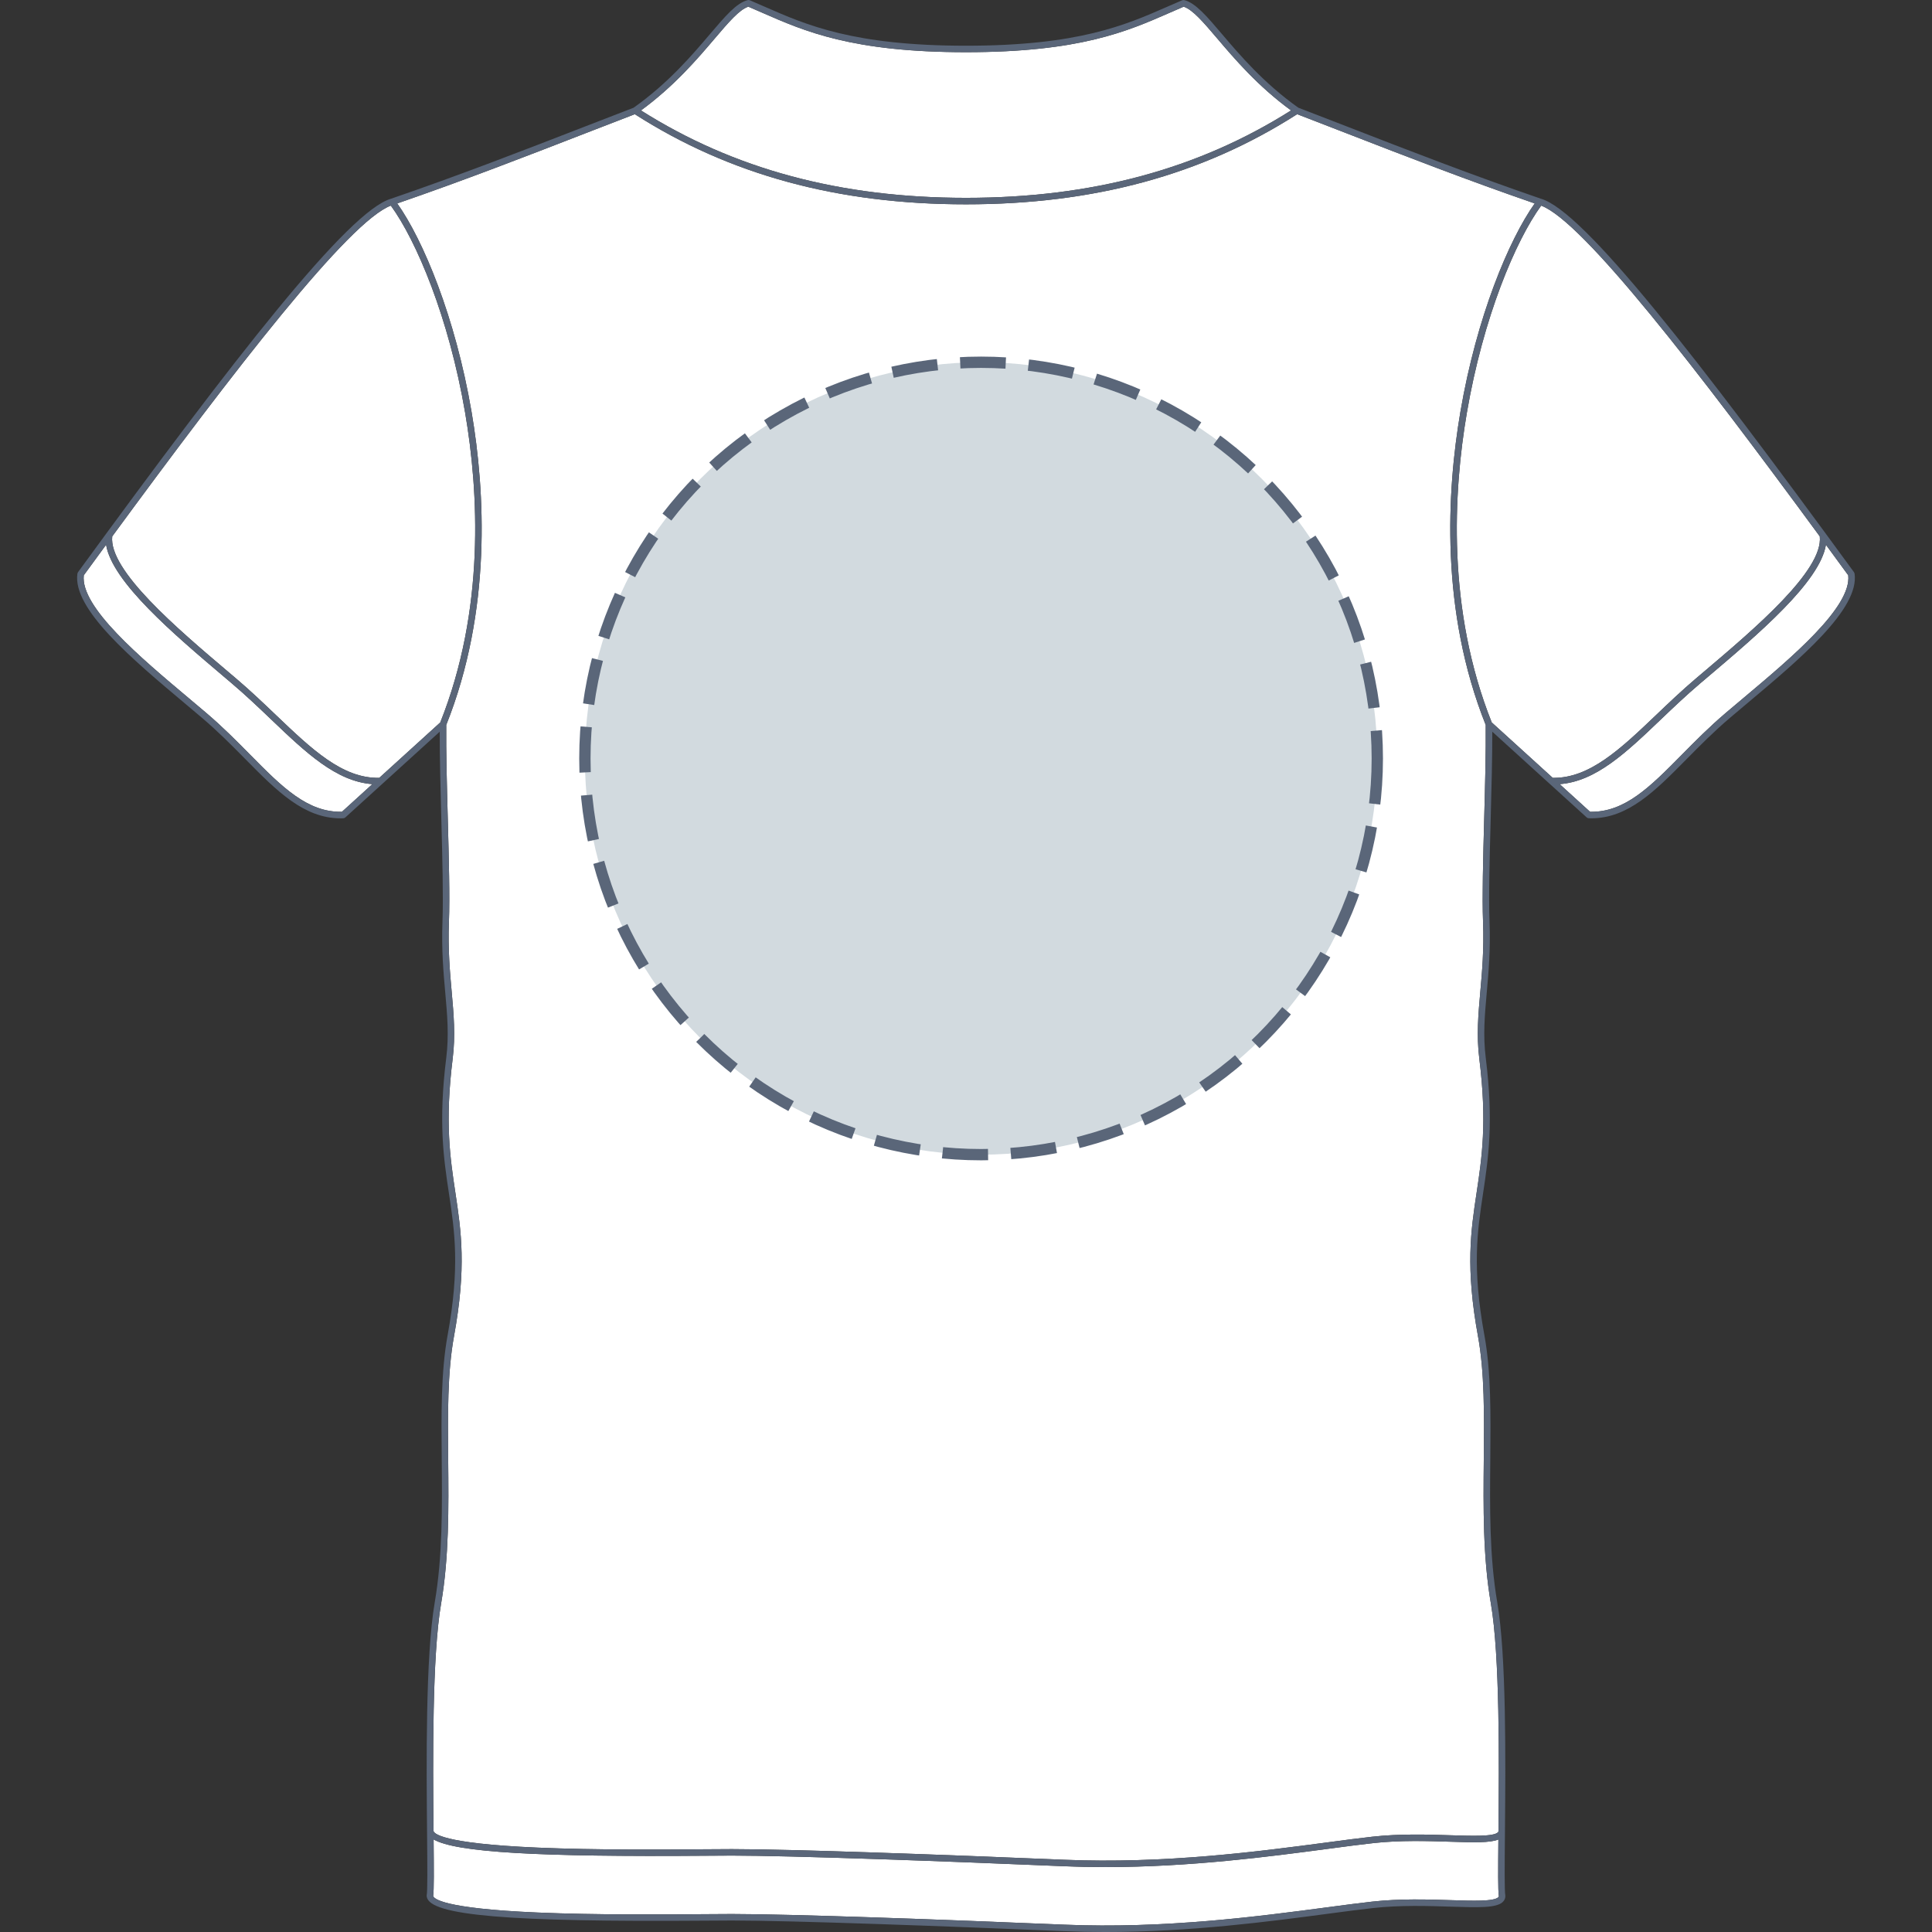
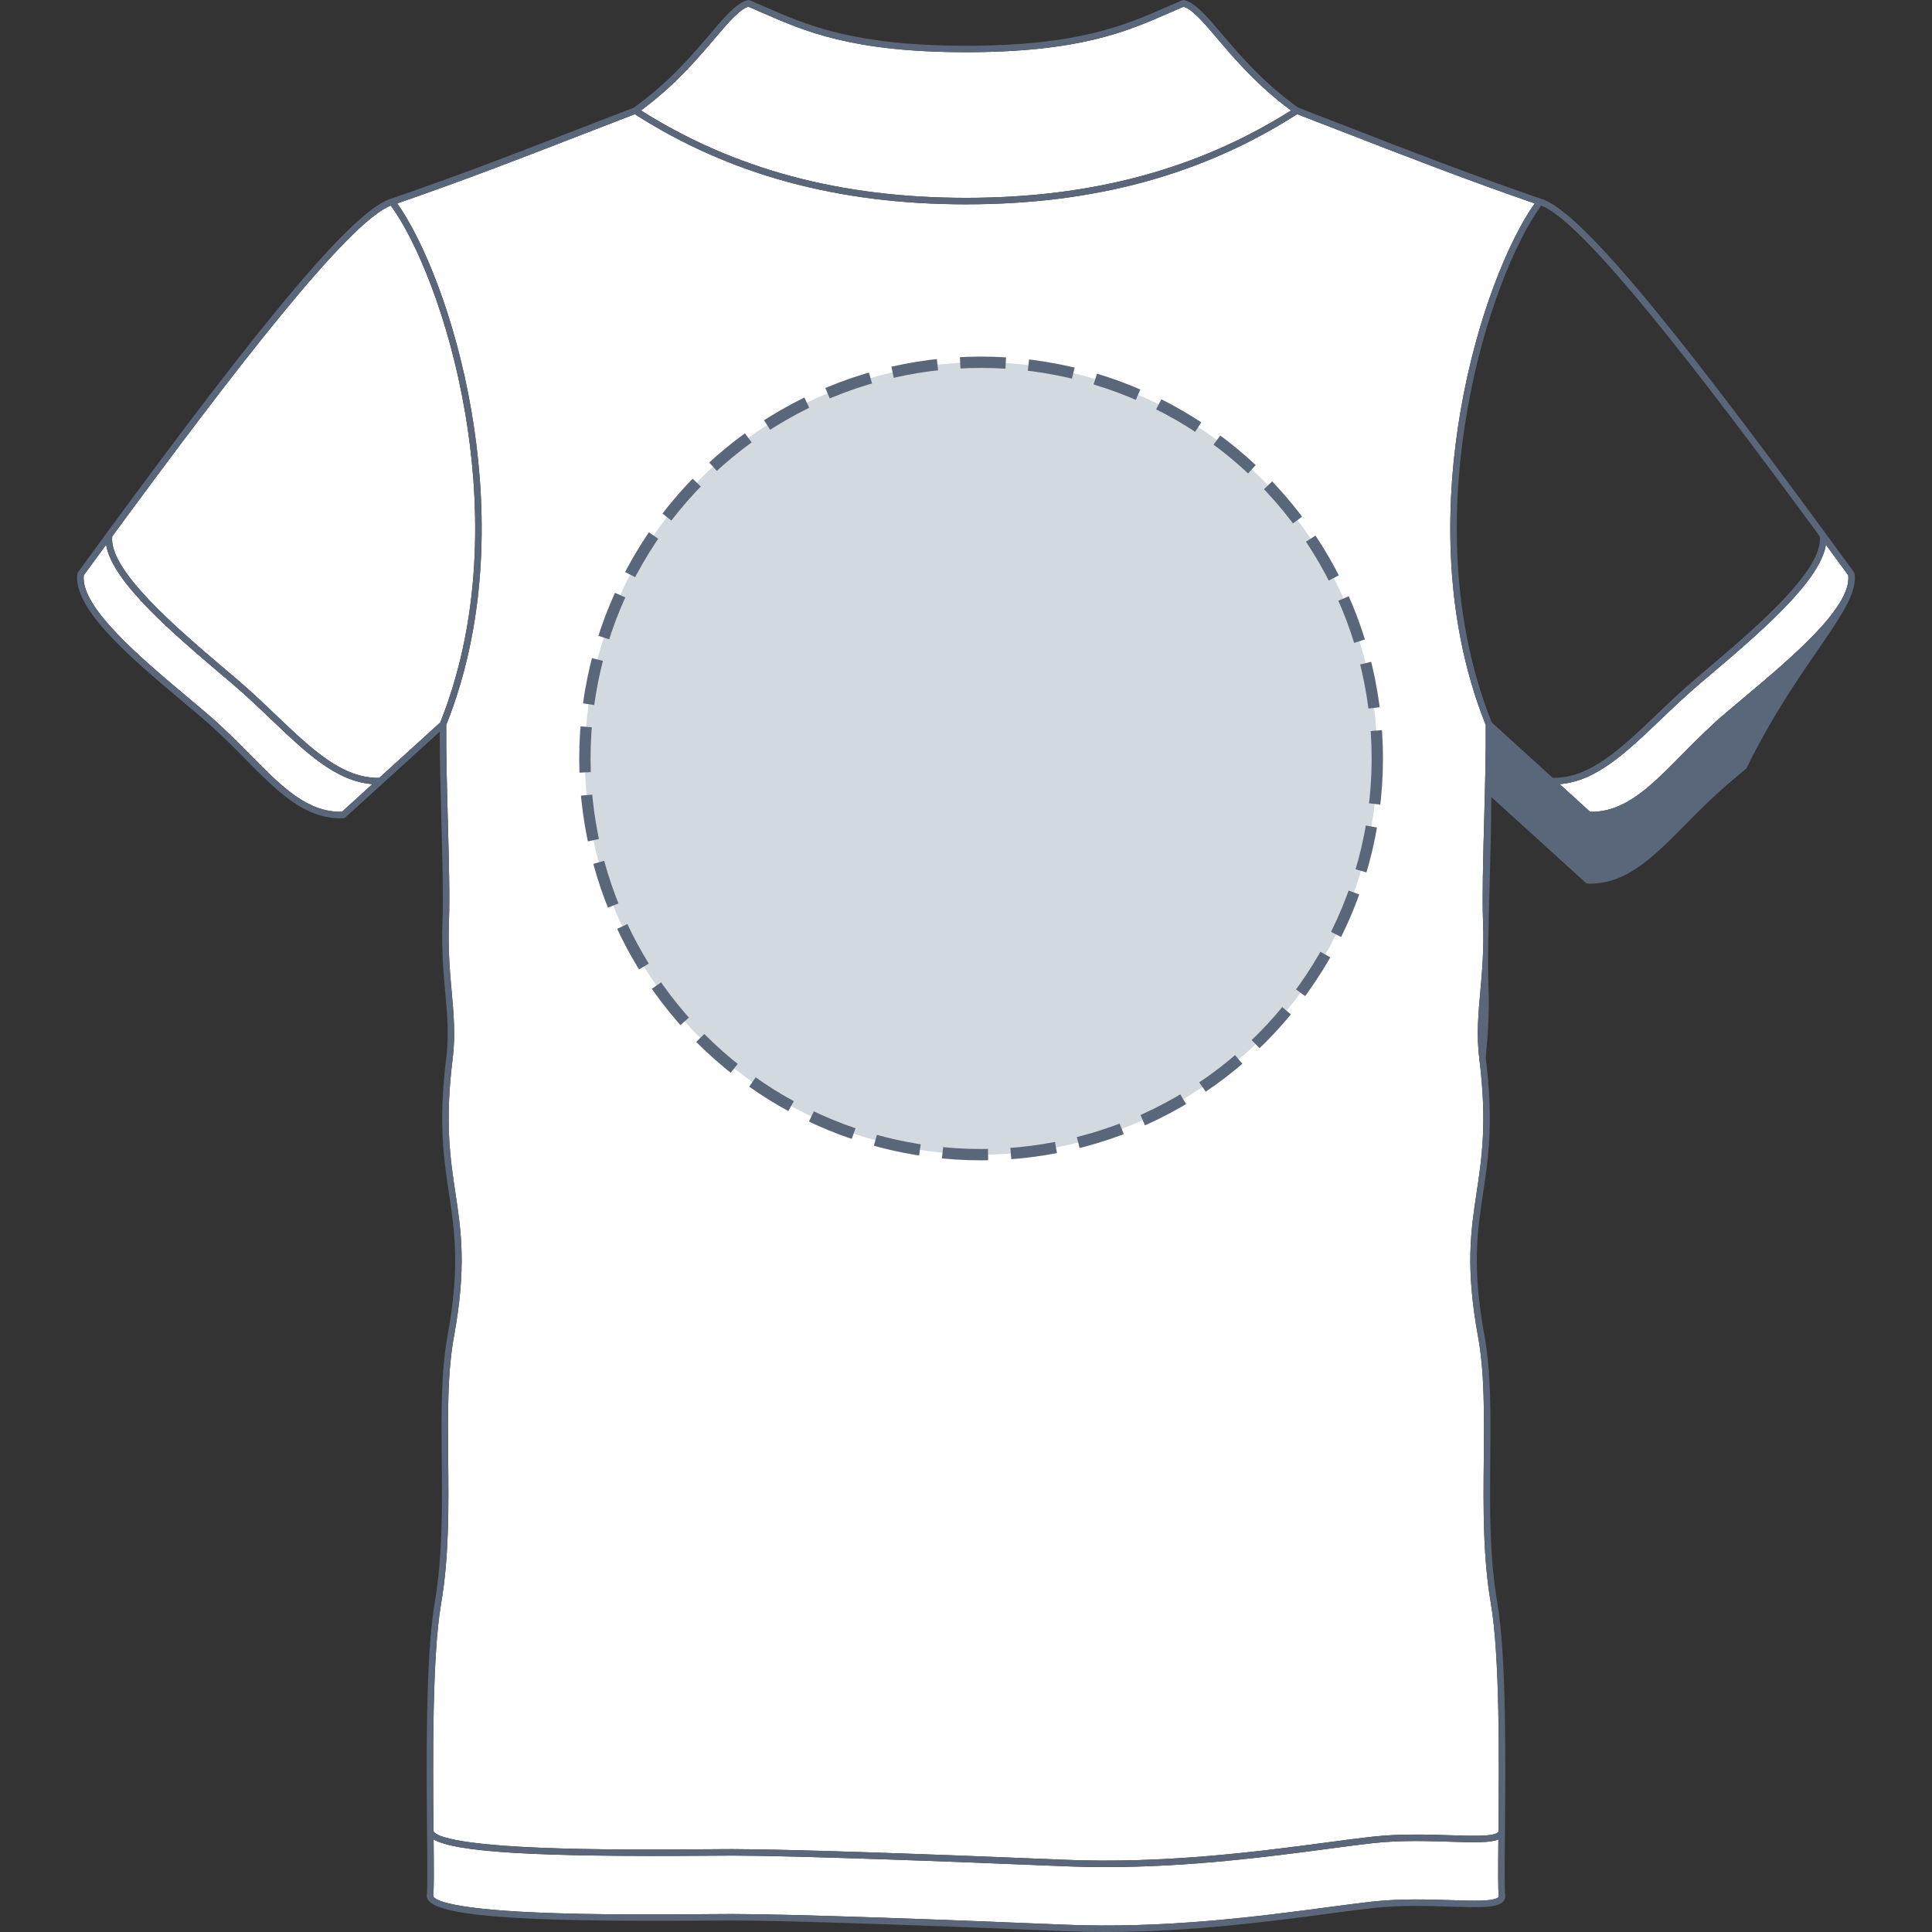
<svg xmlns="http://www.w3.org/2000/svg" version="1.1" id="Polo_dos" x="0px" y="0px" width="512px" height="512px" viewBox="0 0 512 512" enable-background="new 0 0 512 512" xml:space="preserve">
  <rect x="0" y="0" width="512" height="512" fill="#333333" stroke="none" />
  <g>
    <g id="Background">
      <path fill="#FFFFFF" d="M114.887,485.2c0.056,0.574,1.704,3.331,27.6,4.438c15.434,0.662,33.677,0.521,44.573,0.436    c2.837-0.021,5.199-0.04,6.919-0.04c15.633,0,57.163,1.518,87.976,2.819c26.632,1.122,51.615-2.188,69.86-4.609    c4.525-0.602,8.438-1.119,11.836-1.497c7.356-0.819,14.811-0.577,20.796-0.385c5.835,0.185,11.345,0.362,12.515-0.769    c0.101-0.096,0.139-0.189,0.146-0.318c0.172-18.79,0.381-46.429-2.01-60.31c-2.124-12.329-2-25.449-1.881-38.137    c0.114-11.885,0.218-23.109-1.528-32.667c-3.352-18.323-1.905-27.925-0.374-38.085c1.386-9.189,2.818-18.688,0.714-35.543    c-0.766-6.153-0.265-11.748,0.264-17.678c0.471-5.278,1.007-11.263,0.729-18.542c-0.251-6.582,0.021-16.696,0.307-27.405    c0.234-8.749,0.478-17.797,0.402-24.783c-12.085-30.279-10.318-61.85-6.702-83.019c4.297-25.154,12.849-45.552,19.685-55.193    c-17.879-6.174-34.096-12.468-49.786-18.56c-4.442-1.726-8.823-3.425-13.166-5.091c-25.099,16.07-53.811,23.886-87.765,23.886    c-33.956,0-62.67-7.818-87.768-23.886c-4.341,1.666-8.721,3.365-13.164,5.091c-15.692,6.092-31.908,12.386-49.787,18.56    c6.836,9.639,15.387,30.039,19.684,55.193c3.616,21.169,5.384,52.742-6.702,83.019c-0.068,6.986,0.176,16.034,0.41,24.783    c0.286,10.709,0.558,20.823,0.307,27.405c-0.279,7.279,0.257,13.264,0.729,18.542c0.531,5.93,1.032,11.527,0.264,17.678    c-2.102,16.855-0.672,26.355,0.714,35.543c1.53,10.16,2.979,19.762-0.373,38.085c-1.748,9.558-1.642,20.782-1.531,32.667    c0.119,12.689,0.243,25.808-1.879,38.137C114.511,438.828,114.716,466.412,114.887,485.2z" />
      <path fill="#FFFFFF" d="M116.675,191.454c11.923-29.895,10.172-61.116,6.595-82.057c-4.316-25.279-12.929-45.631-19.693-54.904    c-11.119,4.194-41.357,43.408-73.834,87.658c-1.008,8.979,17.303,24.504,30.704,35.864l2.134,1.809    c3.781,3.214,7.231,6.507,10.567,9.693c9.446,9.018,17.606,16.823,27.363,16.622L116.675,191.454z" />
      <path fill="#FFFFFF" d="M61.467,181.135l-2.132-1.809c-13.324-11.294-29.616-25.11-31.22-34.955    c-1.965,2.683-3.936,5.378-5.911,8.085c-0.945,8.416,15,21.805,27.838,32.583c1.575,1.323,3.123,2.62,4.612,3.889    c4.354,3.699,8.063,7.454,11.651,11.088c8.436,8.54,15.141,15.293,24.311,15.115l8.064-7.328    c-9.6-0.719-17.58-8.319-26.719-17.043C68.644,187.591,65.212,184.317,61.467,181.135z" />
      <path fill="#FFFFFF" d="M142.431,506.839c15.458,0.662,33.722,0.52,44.631,0.435c2.839-0.021,5.202-0.04,6.92-0.04    c15.634,0,57.163,1.519,87.976,2.819c26.632,1.126,51.615-2.188,69.86-4.608c4.525-0.603,8.438-1.12,11.836-1.498    c7.354-0.818,14.828-0.577,20.835-0.387c5.865,0.188,11.405,0.367,12.573-0.77c0.099-0.094,0.136-0.187,0.146-0.305    c-0.232-1.523-0.194-6.913-0.122-15.002c-2.247,0.925-6.597,0.789-12.692,0.593c-5.933-0.19-13.321-0.43-20.553,0.374    c-3.379,0.376-7.281,0.892-11.798,1.493c-15.772,2.093-36.569,4.853-59.148,4.853c-3.629,0-7.305-0.072-11.013-0.229    c-30.795-1.3-72.296-2.818-87.901-2.818c-1.716,0-4.072,0.018-6.905,0.039c-44.49,0.345-66.207-0.887-72.165-4.318    c0.073,8.042,0.112,13.415-0.116,14.982C114.948,503.121,117.189,505.761,142.431,506.839z" />
      <path fill="#FFFFFF" d="M450.536,181.136c-3.742,3.181-7.177,6.456-10.495,9.625c-9.137,8.722-17.118,16.323-26.717,17.043    l8.064,7.328c9.186,0.177,15.871-6.575,24.308-15.115c3.586-3.634,7.295-7.389,11.649-11.088c1.49-1.268,3.039-2.567,4.615-3.889    c12.838-10.779,28.783-24.171,27.84-32.585c-1.974-2.706-3.946-5.402-5.91-8.083c-1.605,9.845-17.897,23.661-31.22,34.955    L450.536,181.136z" />
-       <path fill="#FFFFFF" d="M408.427,54.492c-6.765,9.273-15.378,29.626-19.694,54.904c-3.577,20.942-5.329,52.162,6.594,82.057    l16.163,14.685c9.705,0.165,17.915-7.603,27.364-16.622c3.334-3.185,6.784-6.479,10.566-9.693l2.136-1.809    c13.398-11.361,31.713-26.886,30.702-35.865C449.782,97.901,419.547,58.688,408.427,54.492z" />
      <path fill="#FFFFFF" d="M342.14,29.265c-8.832-6.448-14.993-13.696-19.539-19.044c-3.633-4.271-6.528-7.678-8.916-8.449    c-1.243,0.524-2.478,1.066-3.726,1.616c-11.157,4.896-23.804,10.445-53.957,10.445c-30.155,0-42.801-5.548-53.956-10.444    c-1.251-0.55-2.487-1.091-3.729-1.617c-2.386,0.77-5.279,4.174-8.911,8.445c-4.546,5.346-10.709,12.596-19.545,19.047    c24.646,15.586,52.841,23.166,86.141,23.166C289.298,52.43,317.492,44.85,342.14,29.265z" />
    </g>
-     <path id="Outline" fill="#5A6679" d="M491.484,152.02c0-0.015-0.011-0.023-0.013-0.036c-0.01-0.052-0.033-0.102-0.053-0.15   c-0.023-0.06-0.046-0.118-0.077-0.169c-0.009-0.01-0.009-0.021-0.017-0.029c-41.646-57.084-71.693-95.764-82.987-98.98l0,0   c-18.269-6.279-34.802-12.696-50.786-18.901c-4.548-1.765-9.029-3.505-13.472-5.21c-9.166-6.489-15.525-13.97-20.174-19.435   c-4.121-4.851-7.102-8.354-10.078-9.082c-0.181-0.044-0.368-0.028-0.539,0.044c-1.344,0.565-2.675,1.15-4.023,1.743   C298.263,6.642,285.793,12.116,256,12.116c-29.795,0-42.266-5.473-53.267-10.301c-1.352-0.593-2.686-1.178-4.026-1.744   c-0.171-0.072-0.359-0.087-0.539-0.044c-2.978,0.729-5.953,4.23-10.074,9.078c-4.646,5.467-11.009,12.947-20.179,19.438   c-4.438,1.705-8.923,3.445-13.471,5.21c-15.985,6.205-32.519,12.622-50.784,18.901h-0.001   C92.367,55.873,62.316,94.55,20.67,151.635c-0.009,0.012-0.01,0.027-0.019,0.038c-0.027,0.043-0.044,0.092-0.063,0.141   c-0.022,0.058-0.052,0.111-0.063,0.173c-0.002,0.012-0.01,0.021-0.012,0.034c-1.347,9.351,14.468,22.625,28.419,34.337   c1.572,1.32,3.117,2.617,4.605,3.881c4.296,3.652,7.979,7.38,11.541,10.987c8.274,8.378,15.449,15.643,25.187,15.642   c0.223,0,0.447-0.005,0.674-0.012h0.001h0.002c0.011-0.001,0.02-0.001,0.027-0.001c0.03,0,0.056-0.017,0.083-0.02   c0.075-0.011,0.149-0.021,0.221-0.053c0.047-0.021,0.085-0.051,0.126-0.077c0.04-0.024,0.084-0.04,0.119-0.074l25.013-22.721   c-0.016,6.729,0.205,15.01,0.421,23.046c0.285,10.68,0.557,20.768,0.307,27.292c-0.281,7.392,0.259,13.434,0.734,18.764   c0.545,6.086,1.015,11.342,0.271,17.31c-2.134,17.092-0.685,26.711,0.719,36.014c1.51,10.019,2.937,19.479-0.363,37.521   c-1.777,9.722-1.672,21.022-1.56,32.994c0.118,12.609,0.24,25.65-1.854,37.825c-2.46,14.289-2.198,42.788-2.024,61.646   c0.075,8.22,0.136,14.711-0.101,15.976c-0.008,0.036,0.004,0.07,0.001,0.106c-0.001,0.036-0.017,0.066-0.015,0.105   c0.002,0.028,0.015,0.061,0.019,0.088c0.004,0.022,0.007,0.047,0.015,0.067c0.76,4.958,21.606,6.729,73.978,6.33   c2.833-0.021,5.19-0.039,6.905-0.039c15.605,0,57.106,1.519,87.901,2.819c3.708,0.154,7.384,0.229,11.013,0.229   c22.579,0,43.376-2.761,59.148-4.854c4.517-0.601,8.419-1.116,11.798-1.492c7.23-0.806,14.641-0.565,20.591-0.374   c7.306,0.232,12.136,0.39,13.83-1.253c0.441-0.43,0.675-0.975,0.675-1.58c0-0.032-0.016-0.063-0.021-0.098   c-0.004-0.02,0.007-0.037,0.003-0.061c-0.235-1.265-0.178-7.756-0.103-15.977c0.003-0.334,0.006-0.68,0.01-1.021   c0-0.018,0.006-0.033,0.006-0.052c0-0.007-0.006-0.016-0.006-0.021c0.175-18.851,0.379-46.536-2.034-60.553   c-2.097-12.175-1.974-25.216-1.854-37.827c0.113-11.97,0.22-23.271-1.561-32.991c-3.3-18.044-1.873-27.503-0.363-37.521   c1.404-9.305,2.853-18.922,0.721-36.014c-0.746-5.969-0.273-11.225,0.271-17.31c0.479-5.331,1.019-11.373,0.731-18.764   c-0.249-6.524,0.021-16.612,0.31-27.292c0.215-8.037,0.437-16.315,0.421-23.046l25.014,22.721c0.032,0.033,0.077,0.049,0.115,0.074   c0.042,0.026,0.081,0.059,0.128,0.077c0.071,0.03,0.145,0.042,0.218,0.053c0.029,0.003,0.056,0.02,0.085,0.02   c0.01,0,0.021,0,0.028,0.001c0.002,0,0.002,0,0.002,0c0.002,0,0.002,0,0.002,0c0.229,0.007,0.451,0.012,0.674,0.012   c9.735,0,16.909-7.264,25.188-15.642c3.563-3.607,7.243-7.335,11.542-10.987c1.485-1.264,3.031-2.561,4.604-3.881   C477.018,174.645,492.829,161.37,491.484,152.02z M482.258,142.149c1.011,8.979-17.304,24.504-30.702,35.865l-2.136,1.809   c-3.782,3.214-7.232,6.508-10.566,9.693c-9.449,9.019-17.659,16.787-27.364,16.622l-16.163-14.685   c-11.923-29.895-10.171-61.115-6.594-82.057c4.316-25.278,12.93-45.631,19.694-54.904   C419.547,58.688,449.782,97.901,482.258,142.149z M189.406,10.217c3.632-4.271,6.525-7.675,8.911-8.445   c1.242,0.526,2.479,1.067,3.729,1.617c11.155,4.896,23.801,10.444,53.956,10.444c30.153,0,42.8-5.549,53.957-10.445   c1.248-0.55,2.482-1.092,3.726-1.616c2.388,0.771,5.283,4.178,8.916,8.449c4.546,5.348,10.707,12.596,19.539,19.044   C317.492,44.85,289.298,52.43,256.001,52.43c-33.3,0-61.494-7.58-86.141-23.166C178.697,22.813,184.86,15.563,189.406,10.217z    M103.576,54.493c6.765,9.273,15.377,29.625,19.693,54.904c3.577,20.941,5.328,52.162-6.595,82.057l-16.164,14.685   c-9.757,0.201-17.917-7.604-27.363-16.622c-3.336-3.186-6.786-6.479-10.567-9.693l-2.134-1.809   c-13.401-11.36-31.712-26.885-30.704-35.864C62.219,97.901,92.457,58.687,103.576,54.493z M66.306,200.016   c-3.589-3.634-7.298-7.389-11.651-11.088c-1.489-1.269-3.037-2.566-4.612-3.889c-12.838-10.778-28.783-24.167-27.838-32.583   c1.976-2.707,3.946-5.402,5.911-8.085c1.604,9.845,17.896,23.661,31.22,34.955l2.132,1.809c3.745,3.182,7.177,6.456,10.495,9.625   c9.139,8.724,17.119,16.324,26.719,17.043l-8.064,7.328C81.447,215.309,74.741,208.556,66.306,200.016z M384.489,503.56   c-6.007-0.19-13.48-0.432-20.835,0.387c-3.397,0.378-7.311,0.896-11.836,1.498c-18.245,2.42-43.229,5.734-69.86,4.608   c-30.813-1.301-72.342-2.819-87.976-2.819c-1.718,0-4.081,0.02-6.92,0.04c-10.909,0.085-29.173,0.228-44.631-0.435   c-25.242-1.078-27.482-3.718-27.638-4.387c0.229-1.567,0.189-6.94,0.116-14.982c5.958,3.432,27.675,4.663,72.165,4.318   c2.833-0.021,5.189-0.039,6.905-0.039c15.605,0,57.106,1.519,87.901,2.818c3.708,0.156,7.384,0.229,11.013,0.229   c22.579,0,43.376-2.76,59.148-4.853c4.517-0.602,8.419-1.117,11.798-1.493c7.231-0.804,14.62-0.564,20.553-0.374   c6.096,0.196,10.445,0.332,12.692-0.593c-0.072,8.089-0.11,13.479,0.122,15.002c-0.01,0.118-0.047,0.211-0.146,0.305   C395.894,503.927,390.354,503.748,384.489,503.56z M393.326,216.909c-0.285,10.709-0.558,20.823-0.307,27.405   c0.278,7.279-0.258,13.263-0.729,18.542c-0.528,5.93-1.029,11.524-0.264,17.678c2.104,16.855,0.672,26.354-0.714,35.543   c-1.531,10.16-2.978,19.762,0.374,38.085c1.746,9.558,1.643,20.782,1.528,32.667c-0.119,12.688-0.243,25.808,1.881,38.137   c2.391,13.881,2.182,41.52,2.01,60.31c-0.007,0.129-0.045,0.223-0.146,0.318c-1.17,1.131-6.68,0.953-12.515,0.769   c-5.985-0.192-13.439-0.435-20.796,0.385c-3.397,0.378-7.311,0.896-11.836,1.497c-18.245,2.421-43.229,5.731-69.86,4.609   c-30.813-1.302-72.343-2.819-87.976-2.819c-1.72,0-4.082,0.02-6.919,0.04c-10.896,0.085-29.14,0.227-44.573-0.436   c-25.896-1.106-27.544-3.863-27.6-4.438c-0.171-18.788-0.376-46.372,2.011-60.235c2.122-12.329,1.998-25.447,1.879-38.137   c-0.11-11.885-0.217-23.109,1.531-32.667c3.352-18.323,1.903-27.925,0.373-38.085c-1.386-9.188-2.815-18.688-0.714-35.543   c0.769-6.15,0.268-11.748-0.264-17.678c-0.473-5.277-1.009-11.263-0.729-18.542c0.251-6.582-0.021-16.696-0.307-27.405   c-0.234-8.749-0.479-17.797-0.41-24.783c12.086-30.277,10.318-61.85,6.702-83.019c-4.297-25.154-12.848-45.554-19.684-55.193   c17.879-6.174,34.095-12.468,49.787-18.56c4.443-1.726,8.823-3.425,13.164-5.091c25.098,16.068,53.812,23.886,87.768,23.886   c33.954,0,62.666-7.816,87.765-23.886c4.343,1.666,8.724,3.365,13.166,5.091c15.69,6.092,31.907,12.386,49.786,18.56   c-6.836,9.641-15.388,30.039-19.685,55.193c-3.616,21.169-5.383,52.74,6.702,83.019   C393.804,199.112,393.561,208.16,393.326,216.909z M461.961,185.04c-1.576,1.322-3.125,2.621-4.615,3.889   c-4.354,3.699-8.063,7.454-11.649,11.088c-8.437,8.54-15.122,15.292-24.308,15.115l-8.064-7.328   c9.599-0.72,17.58-8.321,26.717-17.043c3.318-3.169,6.753-6.444,10.495-9.625l2.135-1.809c13.322-11.294,29.614-25.11,31.22-34.955   c1.964,2.681,3.937,5.377,5.91,8.083C490.744,160.869,474.799,174.261,461.961,185.04z" />
+     <path id="Outline" fill="#5A6679" d="M491.484,152.02c0-0.015-0.011-0.023-0.013-0.036c-0.01-0.052-0.033-0.102-0.053-0.15   c-0.023-0.06-0.046-0.118-0.077-0.169c-0.009-0.01-0.009-0.021-0.017-0.029c-41.646-57.084-71.693-95.764-82.987-98.98l0,0   c-18.269-6.279-34.802-12.696-50.786-18.901c-4.548-1.765-9.029-3.505-13.472-5.21c-9.166-6.489-15.525-13.97-20.174-19.435   c-4.121-4.851-7.102-8.354-10.078-9.082c-0.181-0.044-0.368-0.028-0.539,0.044c-1.344,0.565-2.675,1.15-4.023,1.743   C298.263,6.642,285.793,12.116,256,12.116c-29.795,0-42.266-5.473-53.267-10.301c-1.352-0.593-2.686-1.178-4.026-1.744   c-0.171-0.072-0.359-0.087-0.539-0.044c-2.978,0.729-5.953,4.23-10.074,9.078c-4.646,5.467-11.009,12.947-20.179,19.438   c-4.438,1.705-8.923,3.445-13.471,5.21c-15.985,6.205-32.519,12.622-50.784,18.901h-0.001   C92.367,55.873,62.316,94.55,20.67,151.635c-0.009,0.012-0.01,0.027-0.019,0.038c-0.027,0.043-0.044,0.092-0.063,0.141   c-0.022,0.058-0.052,0.111-0.063,0.173c-0.002,0.012-0.01,0.021-0.012,0.034c-1.347,9.351,14.468,22.625,28.419,34.337   c1.572,1.32,3.117,2.617,4.605,3.881c4.296,3.652,7.979,7.38,11.541,10.987c8.274,8.378,15.449,15.643,25.187,15.642   c0.223,0,0.447-0.005,0.674-0.012h0.001h0.002c0.011-0.001,0.02-0.001,0.027-0.001c0.03,0,0.056-0.017,0.083-0.02   c0.075-0.011,0.149-0.021,0.221-0.053c0.047-0.021,0.085-0.051,0.126-0.077c0.04-0.024,0.084-0.04,0.119-0.074l25.013-22.721   c-0.016,6.729,0.205,15.01,0.421,23.046c0.285,10.68,0.557,20.768,0.307,27.292c-0.281,7.392,0.259,13.434,0.734,18.764   c0.545,6.086,1.015,11.342,0.271,17.31c-2.134,17.092-0.685,26.711,0.719,36.014c1.51,10.019,2.937,19.479-0.363,37.521   c-1.777,9.722-1.672,21.022-1.56,32.994c0.118,12.609,0.24,25.65-1.854,37.825c-2.46,14.289-2.198,42.788-2.024,61.646   c0.075,8.22,0.136,14.711-0.101,15.976c-0.008,0.036,0.004,0.07,0.001,0.106c-0.001,0.036-0.017,0.066-0.015,0.105   c0.002,0.028,0.015,0.061,0.019,0.088c0.004,0.022,0.007,0.047,0.015,0.067c0.76,4.958,21.606,6.729,73.978,6.33   c2.833-0.021,5.19-0.039,6.905-0.039c15.605,0,57.106,1.519,87.901,2.819c3.708,0.154,7.384,0.229,11.013,0.229   c22.579,0,43.376-2.761,59.148-4.854c4.517-0.601,8.419-1.116,11.798-1.492c7.23-0.806,14.641-0.565,20.591-0.374   c7.306,0.232,12.136,0.39,13.83-1.253c0.441-0.43,0.675-0.975,0.675-1.58c0-0.032-0.016-0.063-0.021-0.098   c-0.004-0.02,0.007-0.037,0.003-0.061c-0.235-1.265-0.178-7.756-0.103-15.977c0.003-0.334,0.006-0.68,0.01-1.021   c0-0.018,0.006-0.033,0.006-0.052c0-0.007-0.006-0.016-0.006-0.021c0.175-18.851,0.379-46.536-2.034-60.553   c-2.097-12.175-1.974-25.216-1.854-37.827c0.113-11.97,0.22-23.271-1.561-32.991c-3.3-18.044-1.873-27.503-0.363-37.521   c1.404-9.305,2.853-18.922,0.721-36.014c0.479-5.331,1.019-11.373,0.731-18.764   c-0.249-6.524,0.021-16.612,0.31-27.292c0.215-8.037,0.437-16.315,0.421-23.046l25.014,22.721c0.032,0.033,0.077,0.049,0.115,0.074   c0.042,0.026,0.081,0.059,0.128,0.077c0.071,0.03,0.145,0.042,0.218,0.053c0.029,0.003,0.056,0.02,0.085,0.02   c0.01,0,0.021,0,0.028,0.001c0.002,0,0.002,0,0.002,0c0.002,0,0.002,0,0.002,0c0.229,0.007,0.451,0.012,0.674,0.012   c9.735,0,16.909-7.264,25.188-15.642c3.563-3.607,7.243-7.335,11.542-10.987c1.485-1.264,3.031-2.561,4.604-3.881   C477.018,174.645,492.829,161.37,491.484,152.02z M482.258,142.149c1.011,8.979-17.304,24.504-30.702,35.865l-2.136,1.809   c-3.782,3.214-7.232,6.508-10.566,9.693c-9.449,9.019-17.659,16.787-27.364,16.622l-16.163-14.685   c-11.923-29.895-10.171-61.115-6.594-82.057c4.316-25.278,12.93-45.631,19.694-54.904   C419.547,58.688,449.782,97.901,482.258,142.149z M189.406,10.217c3.632-4.271,6.525-7.675,8.911-8.445   c1.242,0.526,2.479,1.067,3.729,1.617c11.155,4.896,23.801,10.444,53.956,10.444c30.153,0,42.8-5.549,53.957-10.445   c1.248-0.55,2.482-1.092,3.726-1.616c2.388,0.771,5.283,4.178,8.916,8.449c4.546,5.348,10.707,12.596,19.539,19.044   C317.492,44.85,289.298,52.43,256.001,52.43c-33.3,0-61.494-7.58-86.141-23.166C178.697,22.813,184.86,15.563,189.406,10.217z    M103.576,54.493c6.765,9.273,15.377,29.625,19.693,54.904c3.577,20.941,5.328,52.162-6.595,82.057l-16.164,14.685   c-9.757,0.201-17.917-7.604-27.363-16.622c-3.336-3.186-6.786-6.479-10.567-9.693l-2.134-1.809   c-13.401-11.36-31.712-26.885-30.704-35.864C62.219,97.901,92.457,58.687,103.576,54.493z M66.306,200.016   c-3.589-3.634-7.298-7.389-11.651-11.088c-1.489-1.269-3.037-2.566-4.612-3.889c-12.838-10.778-28.783-24.167-27.838-32.583   c1.976-2.707,3.946-5.402,5.911-8.085c1.604,9.845,17.896,23.661,31.22,34.955l2.132,1.809c3.745,3.182,7.177,6.456,10.495,9.625   c9.139,8.724,17.119,16.324,26.719,17.043l-8.064,7.328C81.447,215.309,74.741,208.556,66.306,200.016z M384.489,503.56   c-6.007-0.19-13.48-0.432-20.835,0.387c-3.397,0.378-7.311,0.896-11.836,1.498c-18.245,2.42-43.229,5.734-69.86,4.608   c-30.813-1.301-72.342-2.819-87.976-2.819c-1.718,0-4.081,0.02-6.92,0.04c-10.909,0.085-29.173,0.228-44.631-0.435   c-25.242-1.078-27.482-3.718-27.638-4.387c0.229-1.567,0.189-6.94,0.116-14.982c5.958,3.432,27.675,4.663,72.165,4.318   c2.833-0.021,5.189-0.039,6.905-0.039c15.605,0,57.106,1.519,87.901,2.818c3.708,0.156,7.384,0.229,11.013,0.229   c22.579,0,43.376-2.76,59.148-4.853c4.517-0.602,8.419-1.117,11.798-1.493c7.231-0.804,14.62-0.564,20.553-0.374   c6.096,0.196,10.445,0.332,12.692-0.593c-0.072,8.089-0.11,13.479,0.122,15.002c-0.01,0.118-0.047,0.211-0.146,0.305   C395.894,503.927,390.354,503.748,384.489,503.56z M393.326,216.909c-0.285,10.709-0.558,20.823-0.307,27.405   c0.278,7.279-0.258,13.263-0.729,18.542c-0.528,5.93-1.029,11.524-0.264,17.678c2.104,16.855,0.672,26.354-0.714,35.543   c-1.531,10.16-2.978,19.762,0.374,38.085c1.746,9.558,1.643,20.782,1.528,32.667c-0.119,12.688-0.243,25.808,1.881,38.137   c2.391,13.881,2.182,41.52,2.01,60.31c-0.007,0.129-0.045,0.223-0.146,0.318c-1.17,1.131-6.68,0.953-12.515,0.769   c-5.985-0.192-13.439-0.435-20.796,0.385c-3.397,0.378-7.311,0.896-11.836,1.497c-18.245,2.421-43.229,5.731-69.86,4.609   c-30.813-1.302-72.343-2.819-87.976-2.819c-1.72,0-4.082,0.02-6.919,0.04c-10.896,0.085-29.14,0.227-44.573-0.436   c-25.896-1.106-27.544-3.863-27.6-4.438c-0.171-18.788-0.376-46.372,2.011-60.235c2.122-12.329,1.998-25.447,1.879-38.137   c-0.11-11.885-0.217-23.109,1.531-32.667c3.352-18.323,1.903-27.925,0.373-38.085c-1.386-9.188-2.815-18.688-0.714-35.543   c0.769-6.15,0.268-11.748-0.264-17.678c-0.473-5.277-1.009-11.263-0.729-18.542c0.251-6.582-0.021-16.696-0.307-27.405   c-0.234-8.749-0.479-17.797-0.41-24.783c12.086-30.277,10.318-61.85,6.702-83.019c-4.297-25.154-12.848-45.554-19.684-55.193   c17.879-6.174,34.095-12.468,49.787-18.56c4.443-1.726,8.823-3.425,13.164-5.091c25.098,16.068,53.812,23.886,87.768,23.886   c33.954,0,62.666-7.816,87.765-23.886c4.343,1.666,8.724,3.365,13.166,5.091c15.69,6.092,31.907,12.386,49.786,18.56   c-6.836,9.641-15.388,30.039-19.685,55.193c-3.616,21.169-5.383,52.74,6.702,83.019   C393.804,199.112,393.561,208.16,393.326,216.909z M461.961,185.04c-1.576,1.322-3.125,2.621-4.615,3.889   c-4.354,3.699-8.063,7.454-11.649,11.088c-8.437,8.54-15.122,15.292-24.308,15.115l-8.064-7.328   c9.599-0.72,17.58-8.321,26.717-17.043c3.318-3.169,6.753-6.444,10.495-9.625l2.135-1.809c13.322-11.294,29.614-25.11,31.22-34.955   c1.964,2.681,3.937,5.377,5.91,8.083C490.744,160.869,474.799,174.261,461.961,185.04z" />
  </g>
  <circle fill="#D2DADF" cx="260" cy="201" r="105" />
  <circle stroke="#5A6679" fill="none" stroke-width="3" stroke-miterlimit="10" stroke-dasharray="12.08,6.04" cx="260" cy="201" r="105" />
</svg>